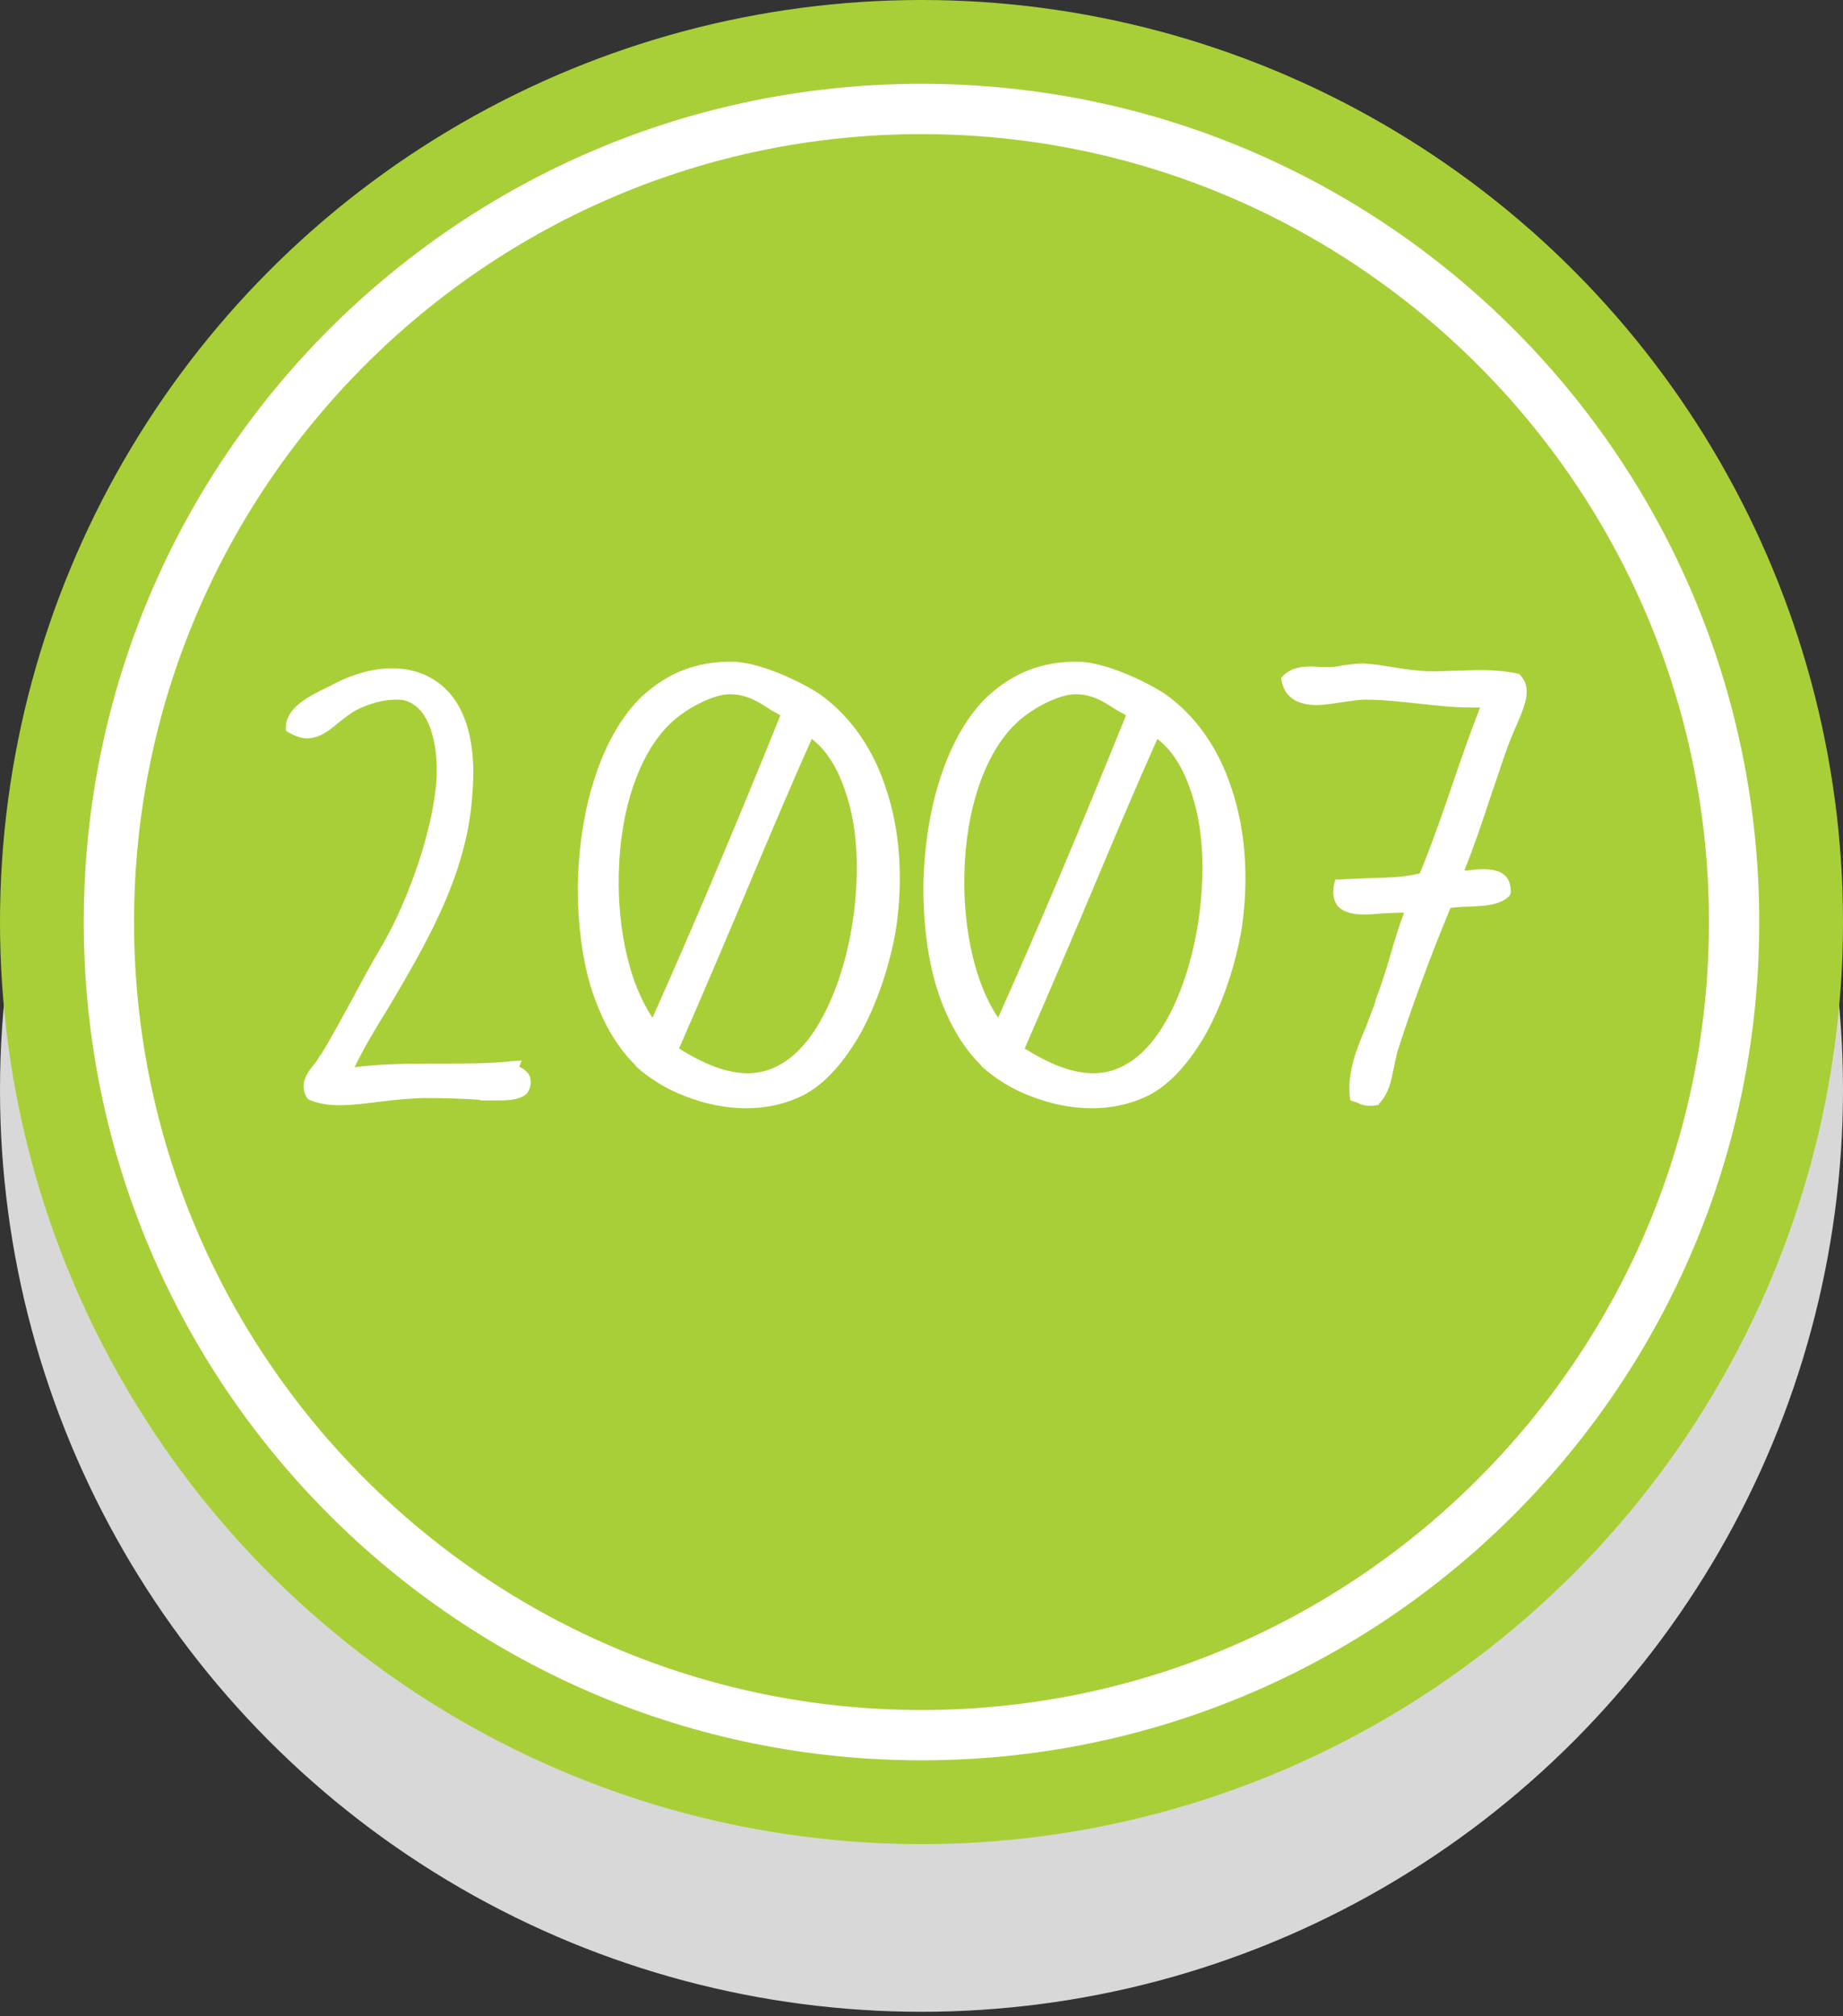
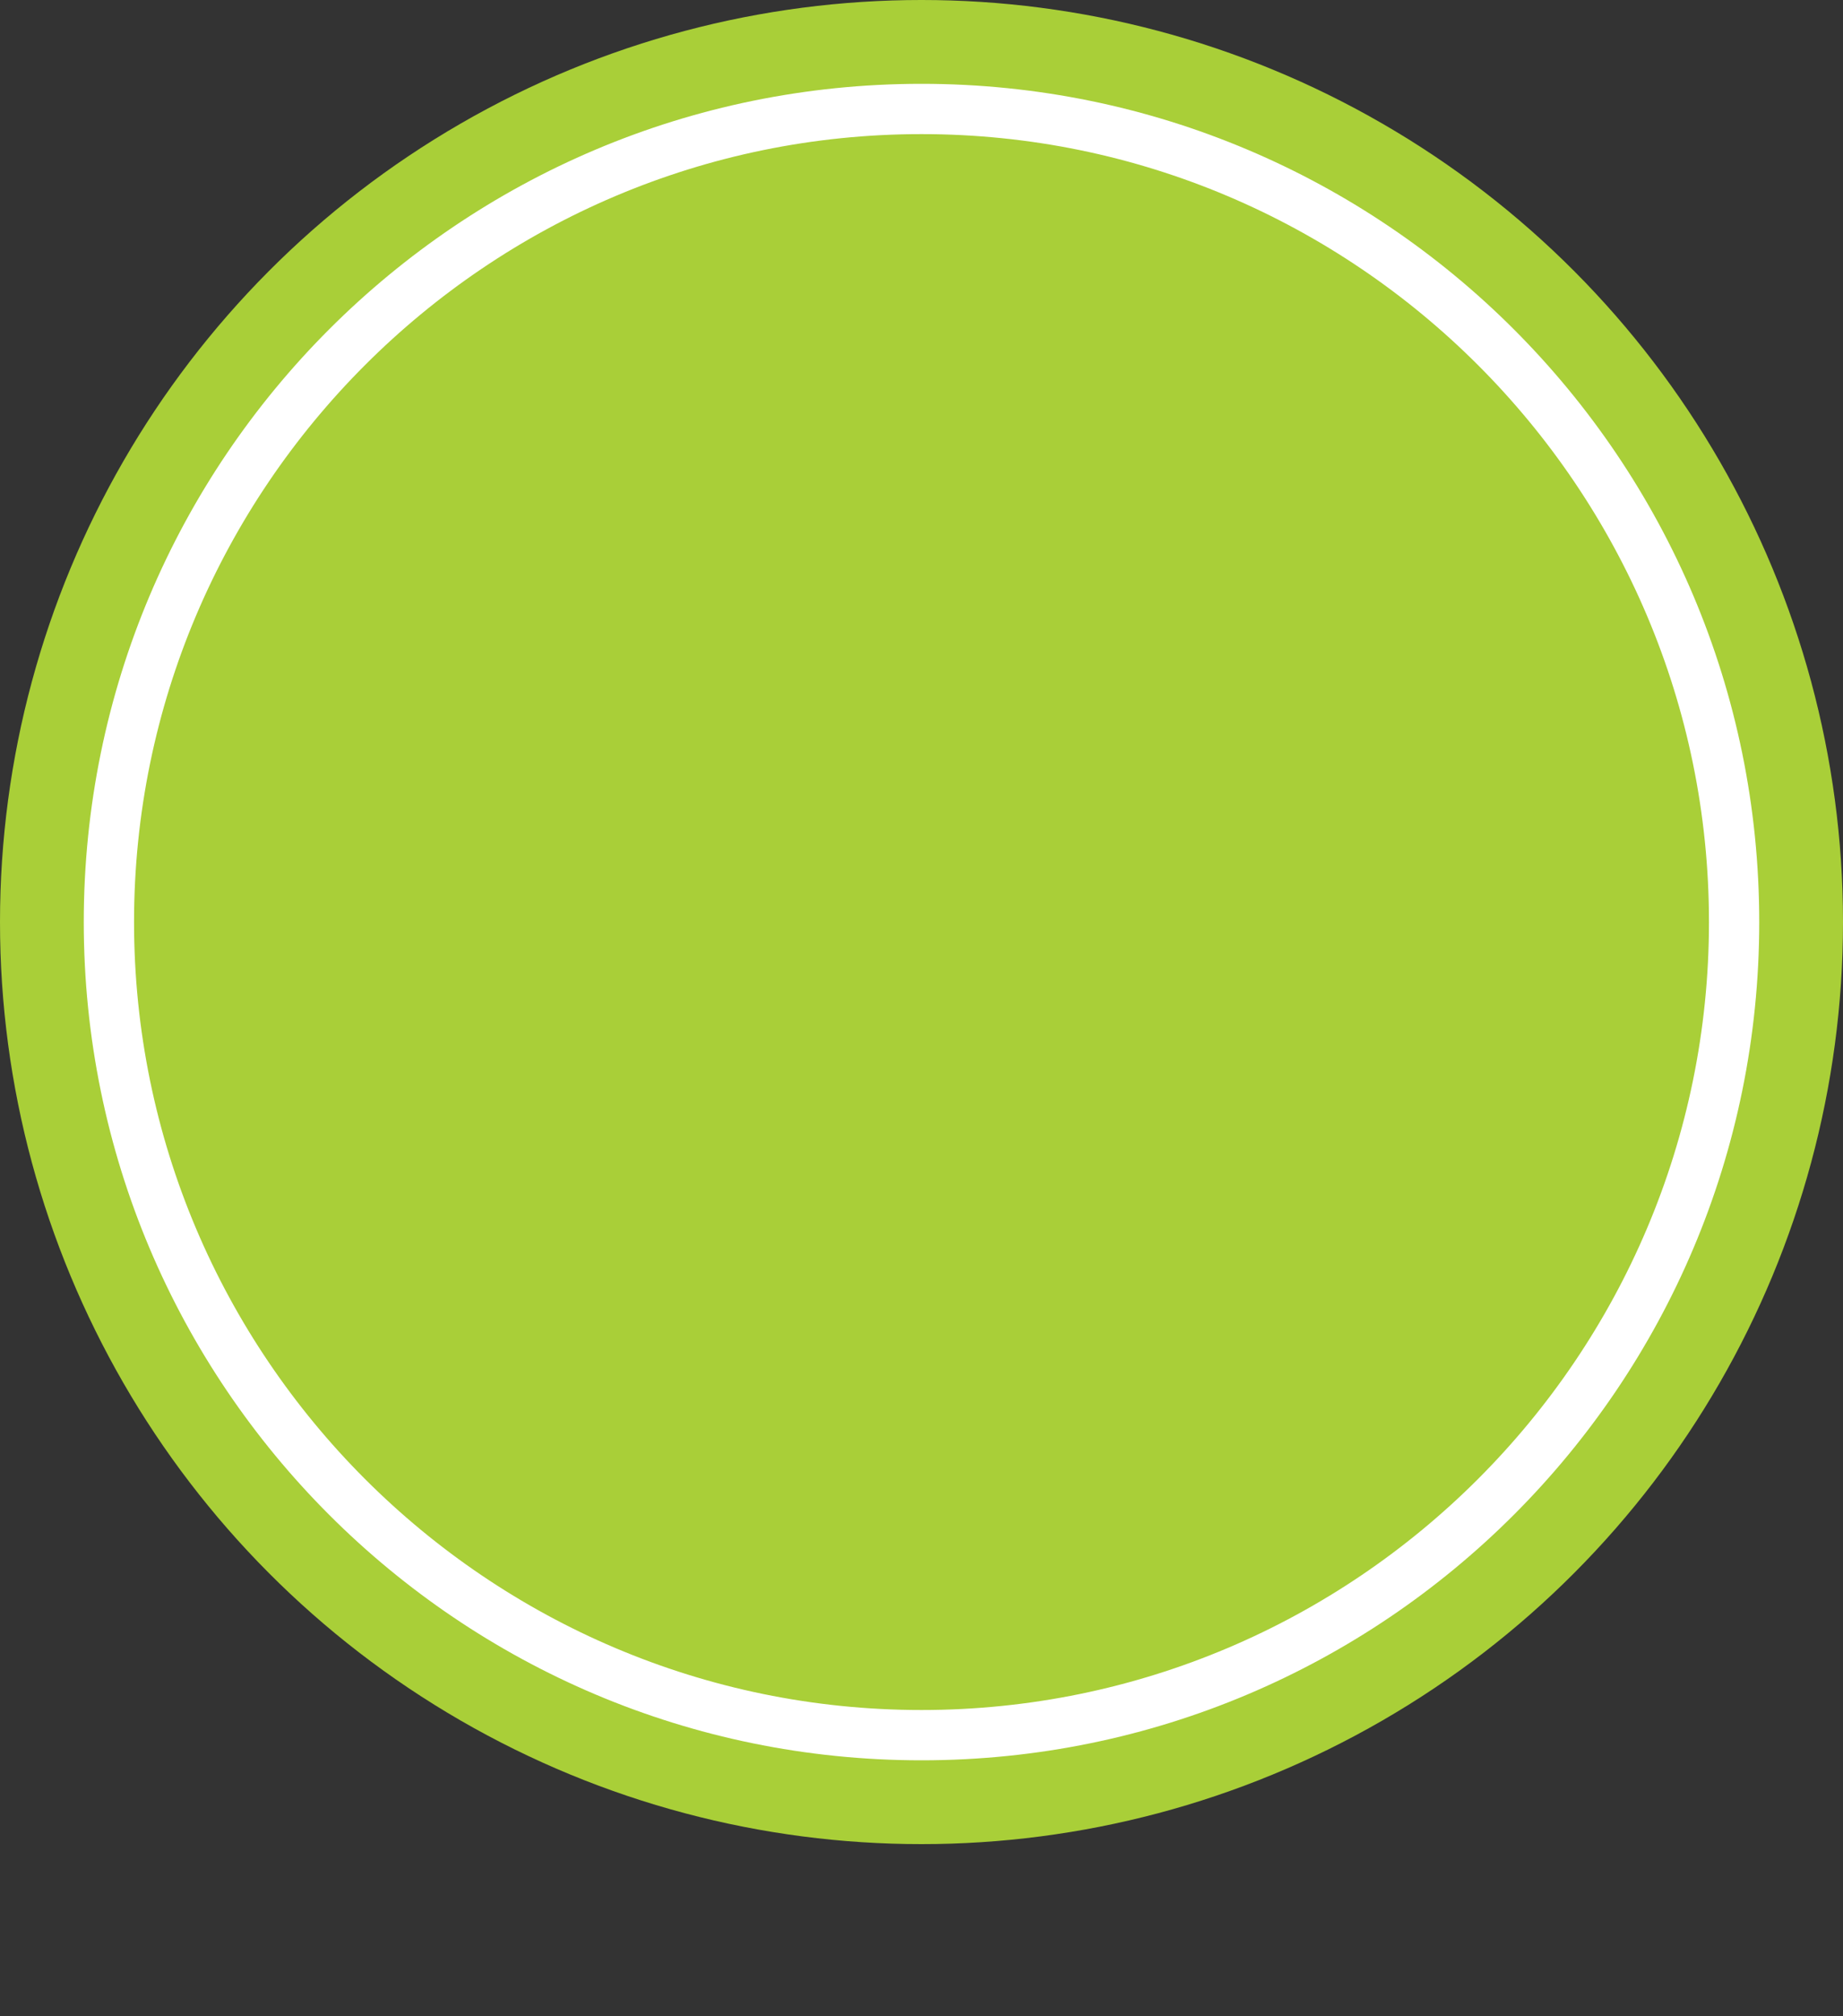
<svg xmlns="http://www.w3.org/2000/svg" version="1.1" id="Layer_1" x="0px" y="0px" width="150px" height="164px" viewBox="0 0 150 164" enable-background="new 0 0 150 164" xml:space="preserve">
  <rect x="0" y="0" width="150" height="164" fill="#333333" stroke="none" />
-   <circle fill="#D8D8D8" cx="75" cy="88.637" r="75" />
  <circle fill="#A9CF38" cx="75" cy="75" r="75" />
  <g>
    <path fill="#FFFFFF" d="M75,10.909c35.34,0,64.091,28.751,64.091,64.091S110.34,139.091,75,139.091   c-35.339,0-64.09-28.751-64.09-64.091S39.66,10.909,75,10.909 M75,6.818C37.344,6.818,6.818,37.344,6.818,75   S37.344,143.182,75,143.182c37.654,0,68.182-30.524,68.182-68.182S112.654,6.818,75,6.818L75,6.818z" />
  </g>
  <g enable-background="new    ">
-     <path fill="#FFFFFF" d="M34.307,57.894c-0.491-0.589-1.08-0.933-1.767-0.981c-0.147,0-0.294,0-0.393,0   c-1.129,0-2.16,0.393-2.945,0.735c-0.049,0.05-0.147,0.099-0.196,0.099c-0.442,0.245-0.884,0.589-1.325,0.933   c-0.834,0.688-1.62,1.374-2.7,1.374c-0.491,0-0.981-0.196-1.521-0.49l-0.196-0.147V59.17c0-1.62,1.963-2.602,3.436-3.289   l0.098-0.049c1.767-0.982,3.534-1.473,5.105-1.473c1.522,0,2.896,0.441,4.025,1.374c2.013,1.669,2.896,4.762,2.503,9.032   c-0.442,6.479-3.829,12.125-6.774,17.132c-1.08,1.718-2.062,3.387-2.798,4.908c2.209-0.294,4.712-0.294,7.167-0.294   c2.013,0,3.927,0,5.645-0.196l0.786-0.05l-0.197,0.491c0.344,0.196,0.933,0.491,0.933,1.228c0,0.344-0.098,0.687-0.294,0.933   c-0.491,0.54-1.521,0.589-2.307,0.589c-0.343,0-0.638,0-0.933,0c-0.196,0-0.393,0-0.589,0v-0.049   c-1.424-0.099-2.995-0.147-4.614-0.147c-1.227,0.049-2.405,0.147-3.485,0.294c-1.178,0.147-2.307,0.295-3.289,0.295   c-1.031,0-1.816-0.147-2.504-0.441l-0.147-0.099l-0.098-0.147c-0.589-1.08,0.098-2.013,0.638-2.65   c0.196-0.245,0.343-0.441,0.442-0.688h0.049c0.982-1.57,1.816-3.19,2.749-4.859c0.638-1.228,1.325-2.454,2.062-3.73   c1.865-3.044,4.025-8.492,4.565-12.959C35.731,62.262,35.485,59.366,34.307,57.894z" />
-     <path fill="#FFFFFF" d="M72.106,64.128c1.129,3.338,1.423,7.265,0.834,11.339c-0.491,2.994-1.522,6.038-2.847,8.492   c-1.521,2.699-3.289,4.565-5.203,5.351c-1.227,0.54-2.651,0.834-4.172,0.834c-1.62,0-3.338-0.344-4.958-0.981   c-1.571-0.589-2.945-1.473-4.025-2.454v-0.05c-1.571-1.521-2.798-3.681-3.632-6.332c-0.736-2.405-1.08-5.252-1.08-8.148   c0.049-3.093,0.491-6.185,1.375-8.885c0.933-2.896,2.307-5.203,3.878-6.676c2.111-1.914,4.369-2.798,7.265-2.798   c2.16,0,5.449,1.521,7.118,2.602C69.111,58.139,71.026,60.789,72.106,64.128z M50.36,71.147c-0.099,4.614,0.933,8.982,2.749,11.633   c3.24-7.265,6.578-15.118,10.407-24.593c-0.294-0.196-0.638-0.343-0.933-0.54c-0.982-0.638-1.865-1.178-3.191-1.178   c-1.423,0-3.73,1.276-4.859,2.405C52.029,61.28,50.458,65.846,50.36,71.147z M68.866,64.569c-0.638-2.013-1.571-3.534-2.798-4.467   c-1.669,3.73-3.289,7.56-4.86,11.29c-1.915,4.565-3.927,9.277-5.939,13.892c2.111,1.325,3.927,2.013,5.596,2.013   c0.834,0,1.669-0.196,2.405-0.589c1.718-0.835,3.289-2.798,4.467-5.646c1.129-2.699,1.816-5.939,1.963-9.13   C69.848,69.184,69.553,66.631,68.866,64.569z" />
-     <path fill="#FFFFFF" d="M100.234,64.128c1.129,3.338,1.424,7.265,0.835,11.339c-0.491,2.994-1.522,6.038-2.847,8.492   c-1.521,2.699-3.289,4.565-5.203,5.351c-1.228,0.54-2.651,0.834-4.173,0.834c-1.62,0-3.338-0.344-4.958-0.981   c-1.57-0.589-2.945-1.473-4.025-2.454v-0.05c-1.57-1.521-2.798-3.681-3.633-6.332c-0.736-2.405-1.08-5.252-1.08-8.148   c0.049-3.093,0.492-6.185,1.375-8.885c0.933-2.896,2.307-5.203,3.878-6.676c2.11-1.914,4.369-2.798,7.265-2.798   c2.16,0,5.449,1.521,7.118,2.602C97.24,58.139,99.154,60.789,100.234,64.128z M78.489,71.147   c-0.099,4.614,0.933,8.982,2.749,11.633c3.239-7.265,6.577-15.118,10.406-24.593c-0.295-0.196-0.639-0.343-0.933-0.54   c-0.981-0.638-1.865-1.178-3.19-1.178c-1.424,0-3.73,1.276-4.859,2.405C80.158,61.28,78.588,65.846,78.489,71.147z M96.995,64.569   c-0.638-2.013-1.571-3.534-2.798-4.467c-1.67,3.73-3.289,7.56-4.859,11.29c-1.915,4.565-3.928,9.277-5.939,13.892   c2.11,1.325,3.926,2.013,5.596,2.013c0.834,0,1.668-0.196,2.404-0.589c1.719-0.835,3.289-2.798,4.468-5.646   c1.129-2.699,1.815-5.939,1.964-9.13C97.977,69.184,97.682,66.631,96.995,64.569z" />
-     <path fill="#FFFFFF" d="M123.799,54.997c0.933,1.031,0.245,2.553-0.344,3.927c-0.196,0.442-0.393,0.884-0.54,1.276   c-0.54,1.375-0.981,2.848-1.522,4.369c-0.687,2.11-1.423,4.271-2.208,6.234c0.049,0,0.147,0,0.245,0   c0.393-0.05,0.834-0.099,1.276-0.099c0.54,0,1.374,0.049,1.865,0.589c0.294,0.344,0.393,0.786,0.393,1.325l-0.049,0.147   l-0.099,0.147c-0.785,0.736-2.061,0.785-3.289,0.835c-0.49,0-0.98,0.049-1.473,0.098c-1.668,4.025-3.189,8.148-4.318,11.683   c-0.099,0.442-0.197,0.835-0.295,1.326c-0.197,0.981-0.393,2.062-1.178,2.896l-0.099,0.147h-0.147   c-0.196,0.049-0.344,0.049-0.49,0.049c-0.442,0-0.786-0.098-1.031-0.245c-0.099-0.049-0.197-0.049-0.295-0.099l-0.295-0.098   l-0.049-0.295c-0.196-2.013,0.54-3.878,1.326-5.694c0.245-0.736,0.588-1.472,0.785-2.159v-0.049   c0.441-1.13,0.785-2.259,1.129-3.388c0.344-1.227,0.736-2.503,1.178-3.682c-0.098,0-0.196,0-0.344,0   c-0.441,0-0.883,0.05-1.374,0.05c-0.54,0.049-1.03,0.098-1.522,0.098c-0.736,0-1.619-0.098-2.159-0.688   c-0.344-0.441-0.442-1.03-0.294-1.767l0.098-0.393h0.393c0.639-0.05,1.325-0.05,2.062-0.099c1.473-0.049,3.044-0.049,4.418-0.393   c0.981-2.356,1.865-4.909,2.7-7.363c0.688-2.013,1.424-4.123,2.209-6.136c-0.295,0-0.54,0-0.884,0   c-1.276,0-2.553-0.147-3.927-0.295c-1.473-0.146-2.945-0.343-4.517-0.343c-0.491,0-1.129,0.098-1.815,0.196   c-0.736,0.098-1.473,0.245-2.16,0.245c-0.736,0-1.326-0.147-1.768-0.393c-0.589-0.344-0.933-0.835-1.08-1.571l-0.049-0.245   l0.196-0.196c0.638-0.639,1.522-0.736,2.308-0.736c0.294,0,0.539,0.049,0.785,0.049c0.245,0,0.441,0,0.688,0   c0.344,0,0.687-0.049,1.08-0.147c0.539-0.049,1.079-0.146,1.57-0.146h0.049c0.884,0.049,1.816,0.196,2.65,0.343   c0.639,0.099,1.277,0.196,1.964,0.246c0.393,0.049,0.786,0.049,1.276,0.049c0.589,0,1.227-0.049,1.816-0.049   c0.54,0,1.129-0.05,1.718-0.05c1.325,0,2.308,0.099,3.19,0.295l0.147,0.049L123.799,54.997z" />
-   </g>
+     </g>
</svg>